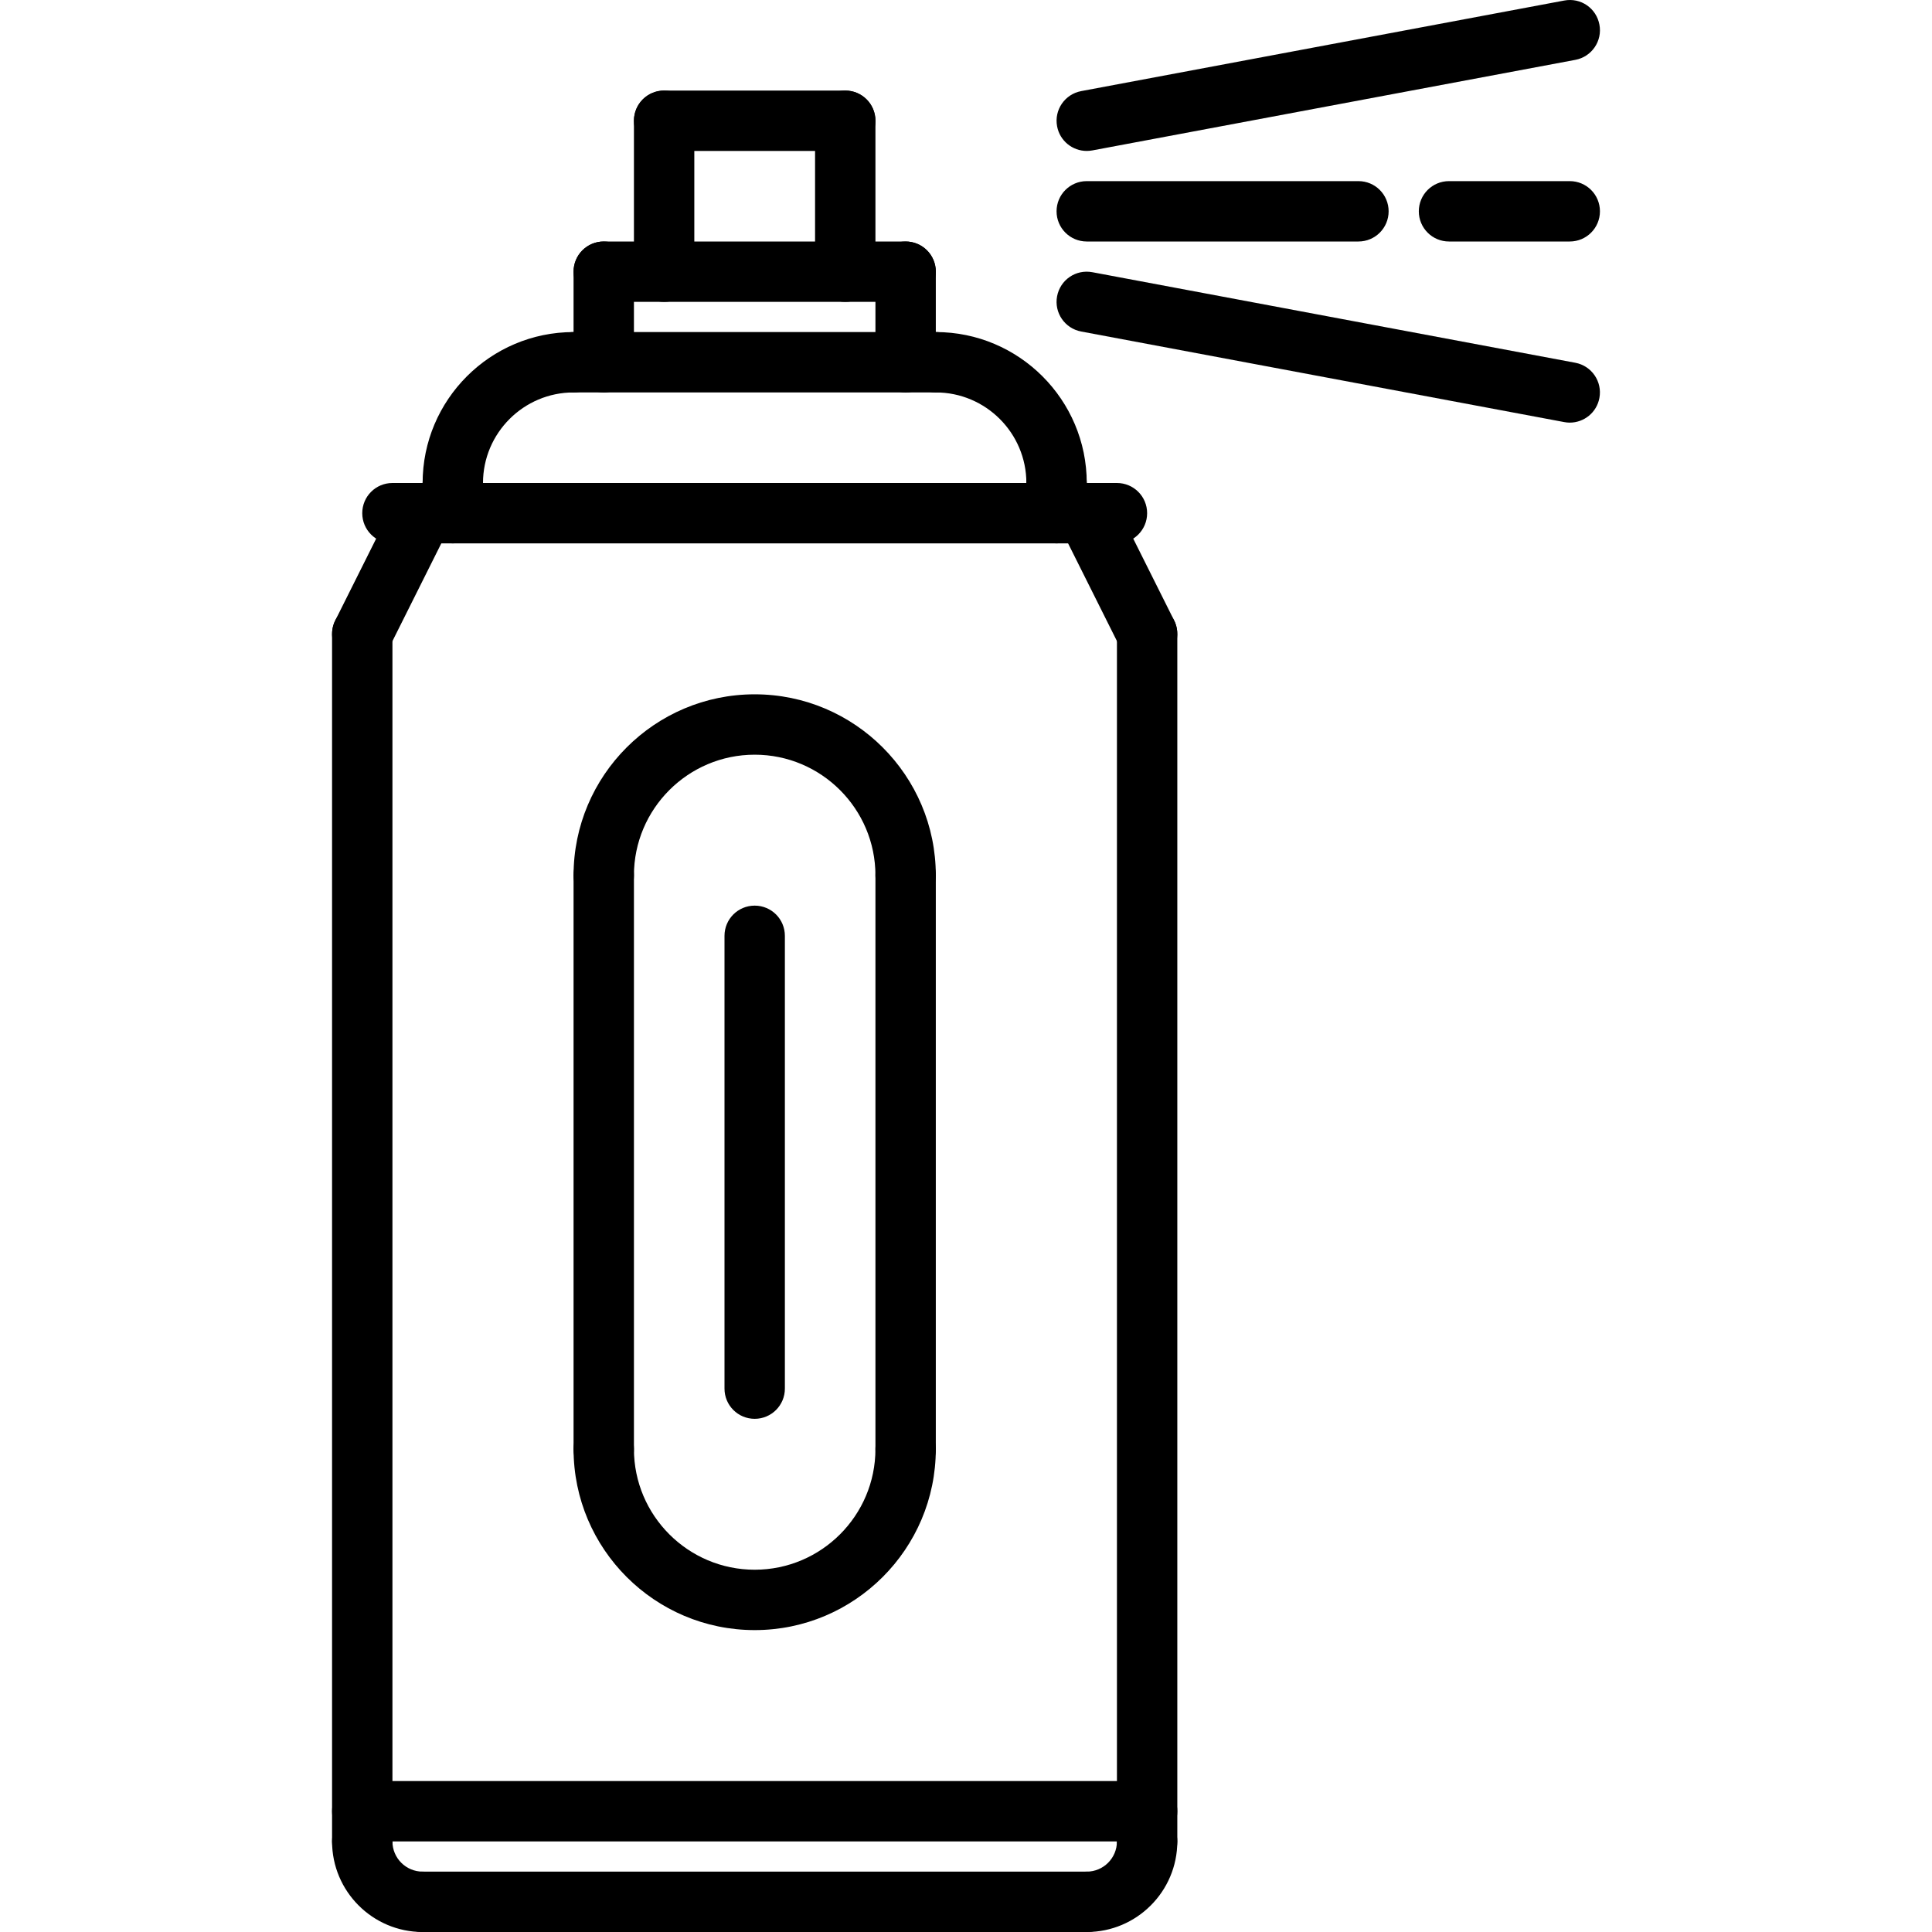
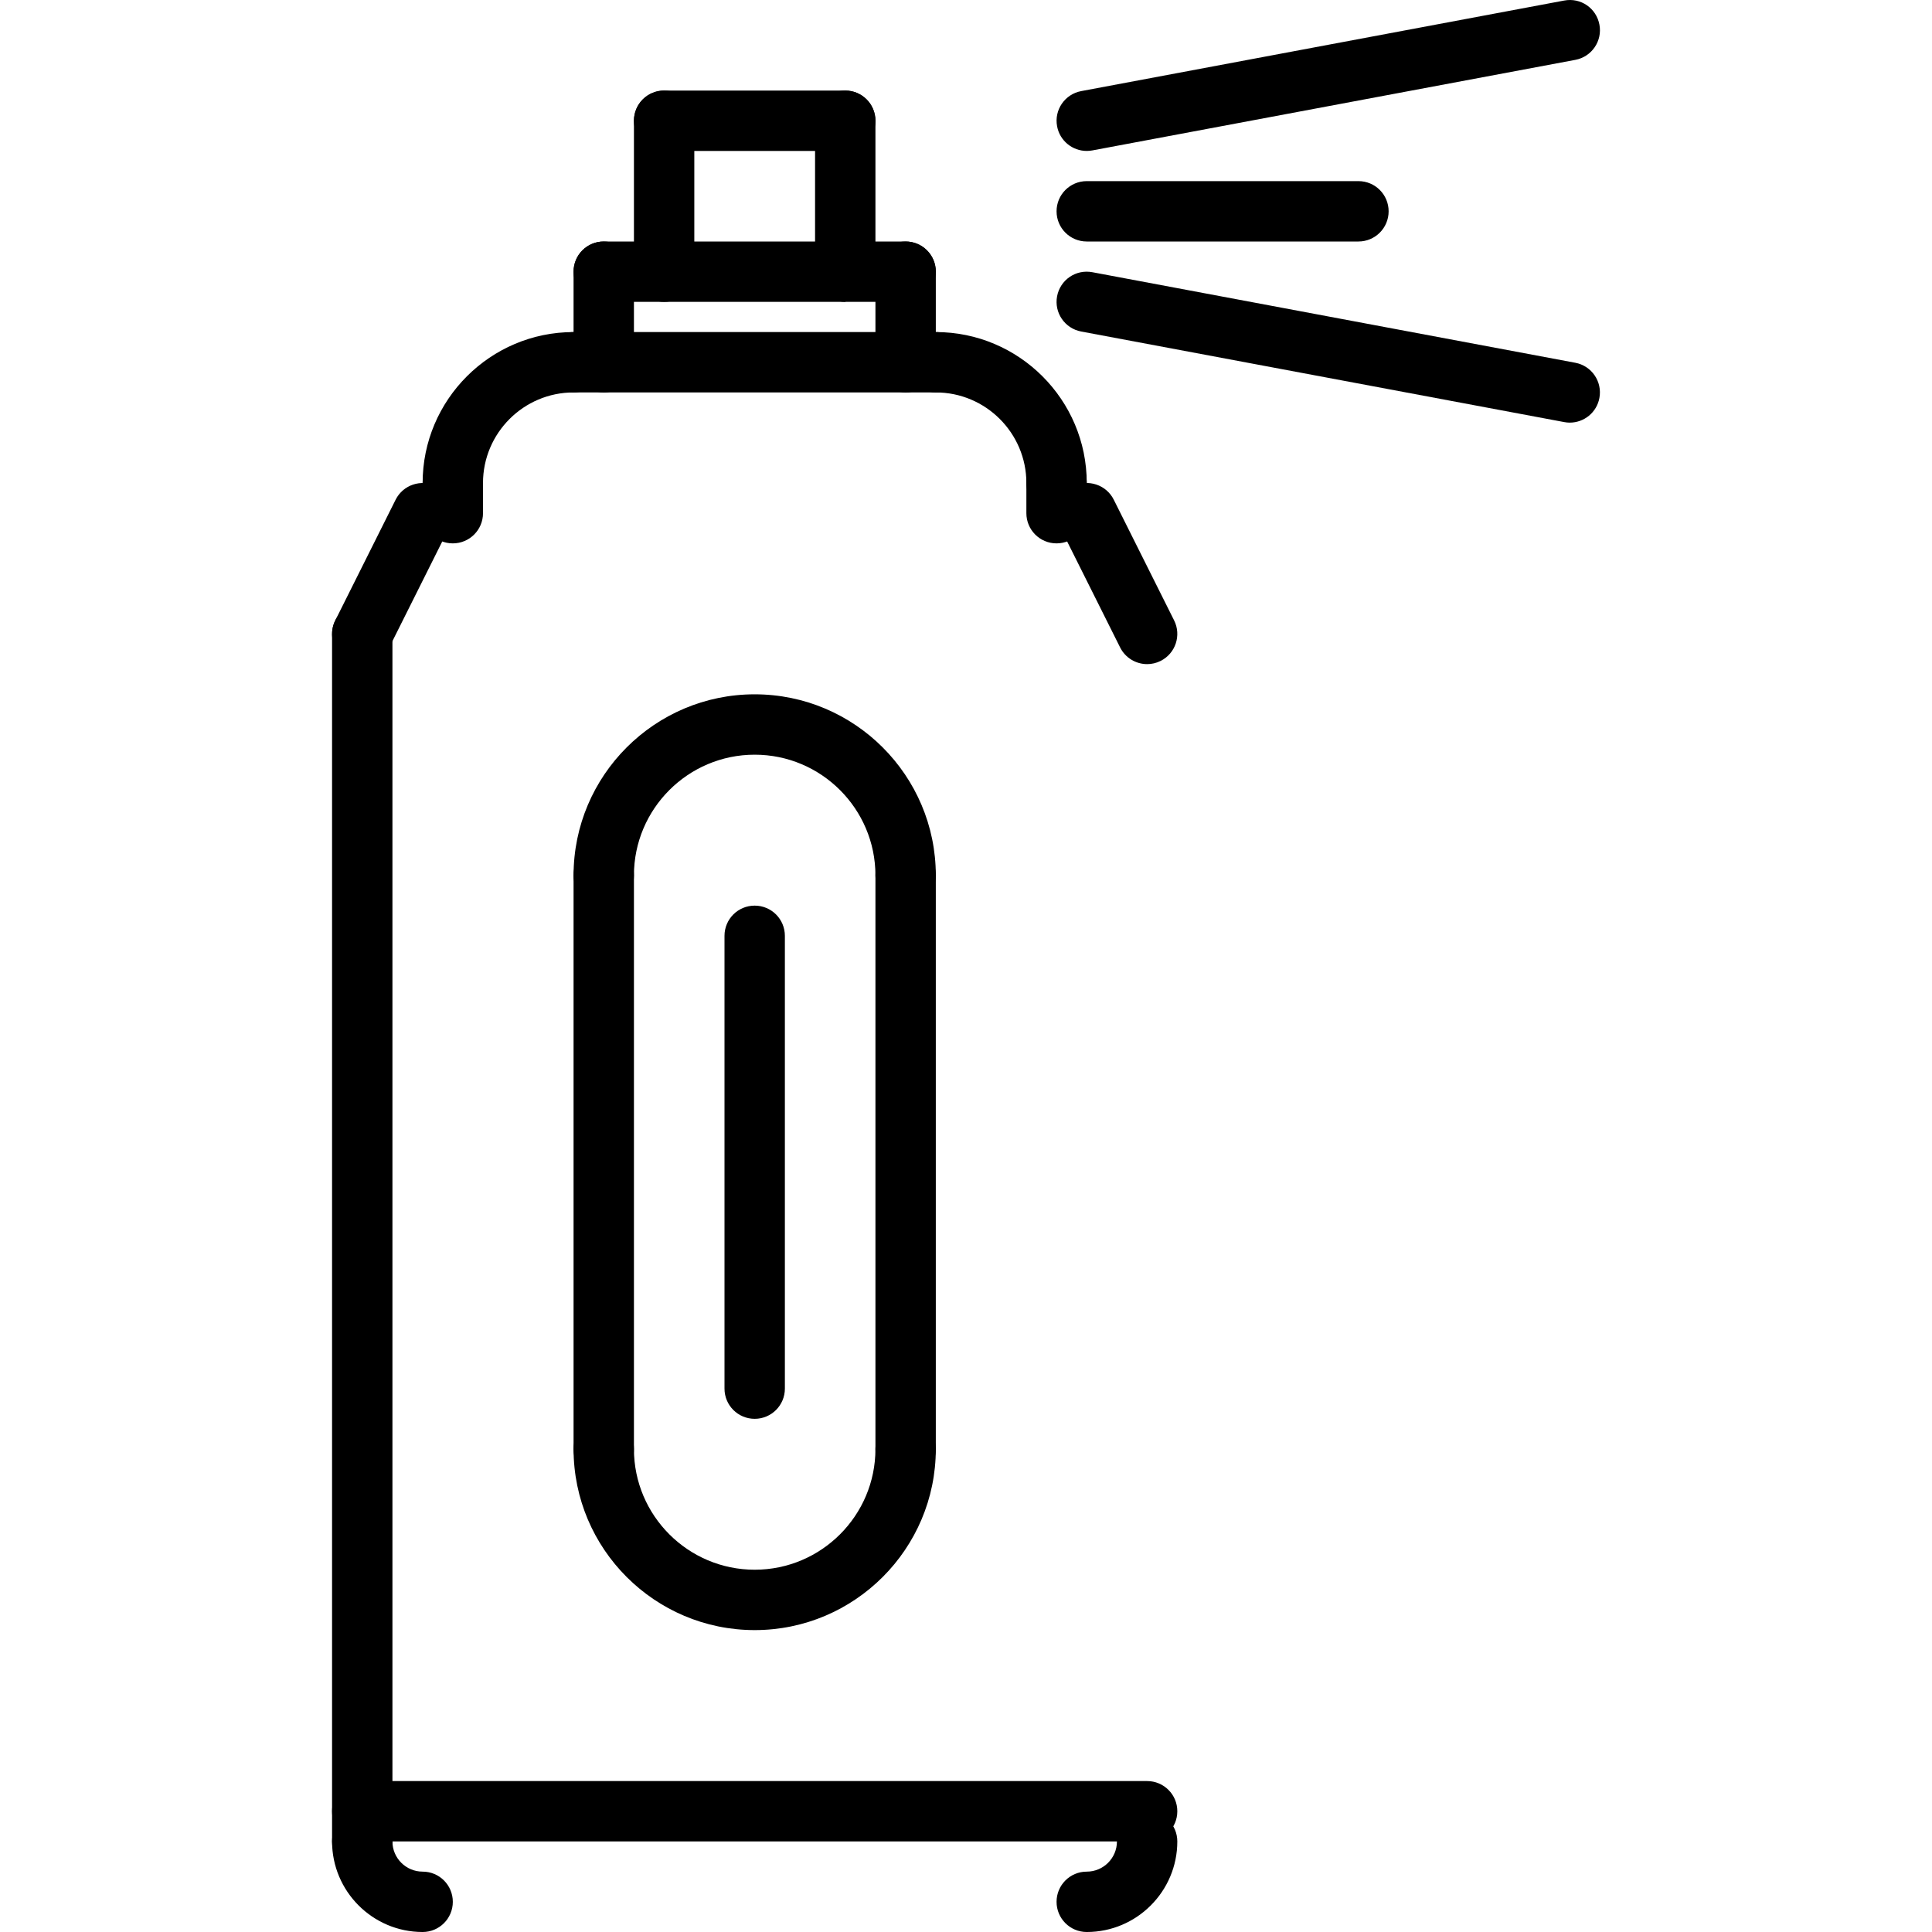
<svg xmlns="http://www.w3.org/2000/svg" height="511pt" viewBox="-87 0 511 511.999" width="511pt">
  <path d="m8.5 496c-4.426 0-8-3.578-8-8v-320c0-4.426 3.574-8 8-8 4.422 0 8 3.574 8 8v320c0 4.422-3.578 8-8 8zm0 0" />
  <path d="m24.5 512c-13.23 0-24-10.77-24-24 0-4.426 3.574-8 8-8 4.422 0 8 3.574 8 8 0 4.414 3.582 8 8 8 4.422 0 8 3.574 8 8 0 4.422-3.578 8-8 8zm0 0" />
-   <path d="m216.5 496c-4.426 0-8-3.578-8-8v-320c0-4.426 3.574-8 8-8 4.422 0 8 3.574 8 8v320c0 4.422-3.578 8-8 8zm0 0" />
  <path d="m200.5 512c-4.426 0-8-3.578-8-8 0-4.426 3.574-8 8-8 4.414 0 8-3.586 8-8 0-4.426 3.574-8 8-8 4.422 0 8 3.574 8 8 0 13.23-10.77 24-24 24zm0 0" />
-   <path d="m200.5 512h-176c-4.426 0-8-3.578-8-8 0-4.426 3.574-8 8-8h176c4.422 0 8 3.574 8 8 0 4.422-3.578 8-8 8zm0 0" />
  <path d="m8.492 176c-1.199 0-2.426-.273-3.57-.84-3.949-1.977-5.551-6.785-3.574-10.738l16-32c1.984-3.949 6.793-5.535 10.734-3.574 3.953 1.977 5.555 6.785 3.578 10.734l-16 32c-1.41 2.801-4.234 4.418-7.168 4.418zm0 0" />
  <path d="m216.508 176c-2.938 0-5.762-1.617-7.168-4.426l-16-32c-1.977-3.949-.375-8.758 3.574-10.734 3.953-1.961 8.762-.375 10.738 3.574l16 32c1.977 3.953.375 8.762-3.578 10.738-1.145.574-2.367.848-3.566.848zm0 0" />
-   <path d="m208.5 144h-192c-4.426 0-8-3.578-8-8 0-4.426 3.574-8 8-8h192c4.422 0 8 3.574 8 8 0 4.422-3.578 8-8 8zm0 0" />
  <path d="m32.5 136c-4.426 0-8-3.578-8-8 0-22.059 17.945-40 40-40 4.422 0 8 3.574 8 8 0 4.422-3.578 8-8 8-13.23 0-24 10.766-24 24 0 4.422-3.578 8-8 8zm0 0" />
  <path d="m192.5 136c-4.426 0-8-3.578-8-8 0-13.234-10.77-24-24-24-4.426 0-8-3.578-8-8 0-4.426 3.574-8 8-8 22.055 0 40 17.941 40 40 0 4.422-3.578 8-8 8zm0 0" />
  <path d="m160.5 104h-96c-4.426 0-8-3.578-8-8 0-4.426 3.574-8 8-8h96c4.422 0 8 3.574 8 8 0 4.422-3.578 8-8 8zm0 0" />
  <path d="m32.5 144c-4.426 0-8-3.578-8-8v-8c0-4.426 3.574-8 8-8 4.422 0 8 3.574 8 8v8c0 4.422-3.578 8-8 8zm0 0" />
  <path d="m192.5 144c-4.426 0-8-3.578-8-8v-8c0-4.426 3.574-8 8-8 4.422 0 8 3.574 8 8v8c0 4.422-3.578 8-8 8zm0 0" />
  <path d="m72.5 104c-4.426 0-8-3.578-8-8v-24c0-4.426 3.574-8 8-8 4.422 0 8 3.574 8 8v24c0 4.422-3.578 8-8 8zm0 0" />
  <path d="m152.5 80h-80c-4.426 0-8-3.578-8-8 0-4.426 3.574-8 8-8h80c4.422 0 8 3.574 8 8 0 4.422-3.578 8-8 8zm0 0" />
  <path d="m152.5 104c-4.426 0-8-3.578-8-8v-24c0-4.426 3.574-8 8-8 4.422 0 8 3.574 8 8v24c0 4.422-3.578 8-8 8zm0 0" />
  <path d="m88.5 80c-4.426 0-8-3.578-8-8v-40c0-4.426 3.574-8 8-8 4.422 0 8 3.574 8 8v40c0 4.422-3.578 8-8 8zm0 0" />
  <path d="m136.5 40h-48c-4.426 0-8-3.578-8-8 0-4.426 3.574-8 8-8h48c4.422 0 8 3.574 8 8 0 4.422-3.578 8-8 8zm0 0" />
-   <path d="m136.5 80c-4.426 0-8-3.578-8-8v-40c0-4.426 3.574-8 8-8 4.422 0 8 3.574 8 8v40c0 4.422-3.578 8-8 8zm0 0" />
+   <path d="m136.5 80c-4.426 0-8-3.578-8-8v-40c0-4.426 3.574-8 8-8 4.422 0 8 3.574 8 8v40zm0 0" />
  <path d="m200.492 40c-3.777 0-7.137-2.68-7.848-6.52-.824-4.344 2.039-8.52 6.383-9.336l128-24c4.41-.832 8.527 2.047 9.336 6.383.824 4.344-2.039 8.52-6.383 9.336l-128 24c-.504.09-1 .137-1.488.137zm0 0" />
  <path d="m328.508 112c-.488 0-.984-.047-1.488-.145l-128-24c-4.344-.816-7.199-4.992-6.383-9.336.816-4.336 4.949-7.199 9.336-6.383l128 24c4.344.816 7.199 4.992 6.383 9.336-.711 3.848-4.07 6.527-7.848 6.527zm0 0" />
  <path d="m272.5 64h-72c-4.426 0-8-3.578-8-8 0-4.426 3.574-8 8-8h72c4.422 0 8 3.574 8 8 0 4.422-3.578 8-8 8zm0 0" />
-   <path d="m328.5 64h-32c-4.426 0-8-3.578-8-8 0-4.426 3.574-8 8-8h32c4.422 0 8 3.574 8 8 0 4.422-3.578 8-8 8zm0 0" />
  <path d="m152.5 239.992c-4.426 0-8-3.578-8-8 0-17.641-14.352-31.992-32-31.992s-32 14.352-32 31.992c0 4.422-3.578 8-8 8-4.426 0-8-3.578-8-8 0-26.465 21.527-47.992 48-47.992s48 21.527 48 47.992c0 4.422-3.578 8-8 8zm0 0" />
  <path d="m112.5 431.992c-26.473 0-48-21.527-48-47.992 0-4.426 3.574-8 8-8 4.422 0 8 3.574 8 8 0 17.641 14.352 31.992 32 31.992s32-14.352 32-31.992c0-4.426 3.574-8 8-8 4.422 0 8 3.574 8 8 0 26.465-21.527 47.992-48 47.992zm0 0" />
  <path d="m72.5 392c-4.426 0-8-3.578-8-8v-152.008c0-4.426 3.574-8 8-8 4.422 0 8 3.574 8 8v152.008c0 4.422-3.578 8-8 8zm0 0" />
  <path d="m152.5 392c-4.426 0-8-3.578-8-8v-152.008c0-4.426 3.574-8 8-8 4.422 0 8 3.574 8 8v152.008c0 4.422-3.578 8-8 8zm0 0" />
  <path d="m112.5 376c-4.426 0-8-3.578-8-8v-120c0-4.426 3.574-8 8-8 4.422 0 8 3.574 8 8v120c0 4.422-3.578 8-8 8zm0 0" />
  <path d="m216.5 488h-208c-4.426 0-8-3.578-8-8 0-4.426 3.574-8 8-8h208c4.422 0 8 3.574 8 8 0 4.422-3.578 8-8 8zm0 0" />
</svg>